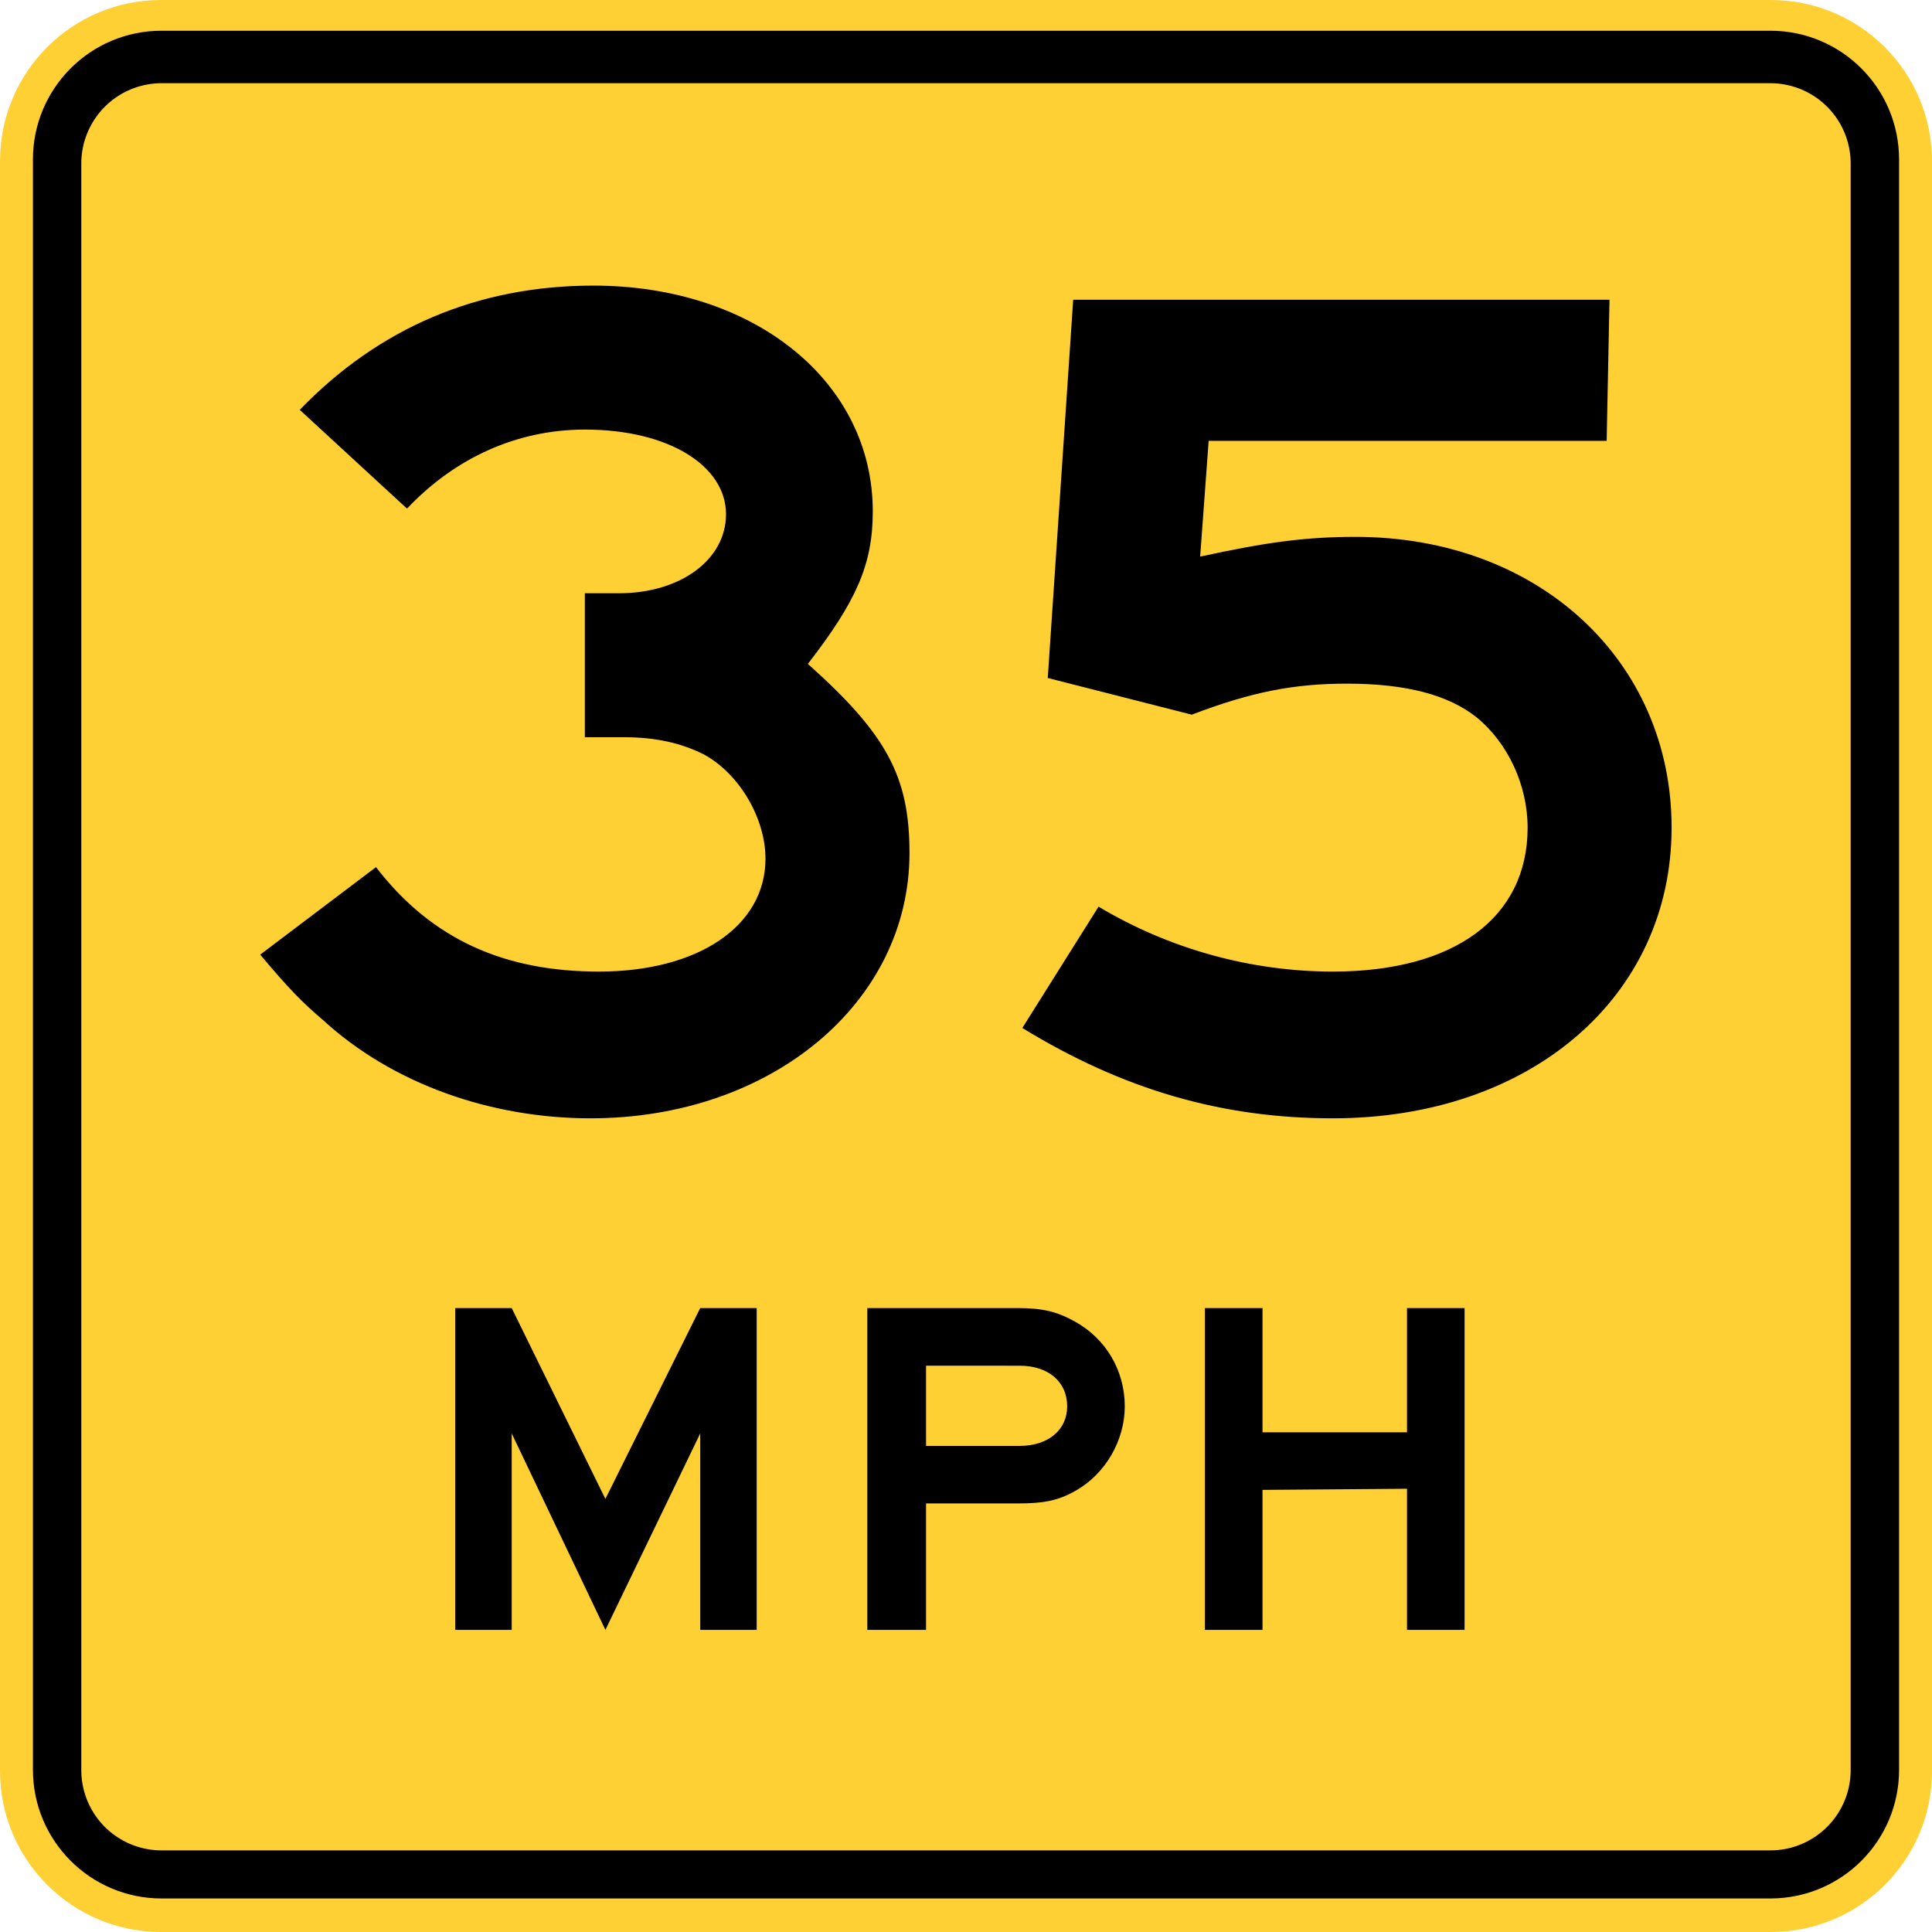
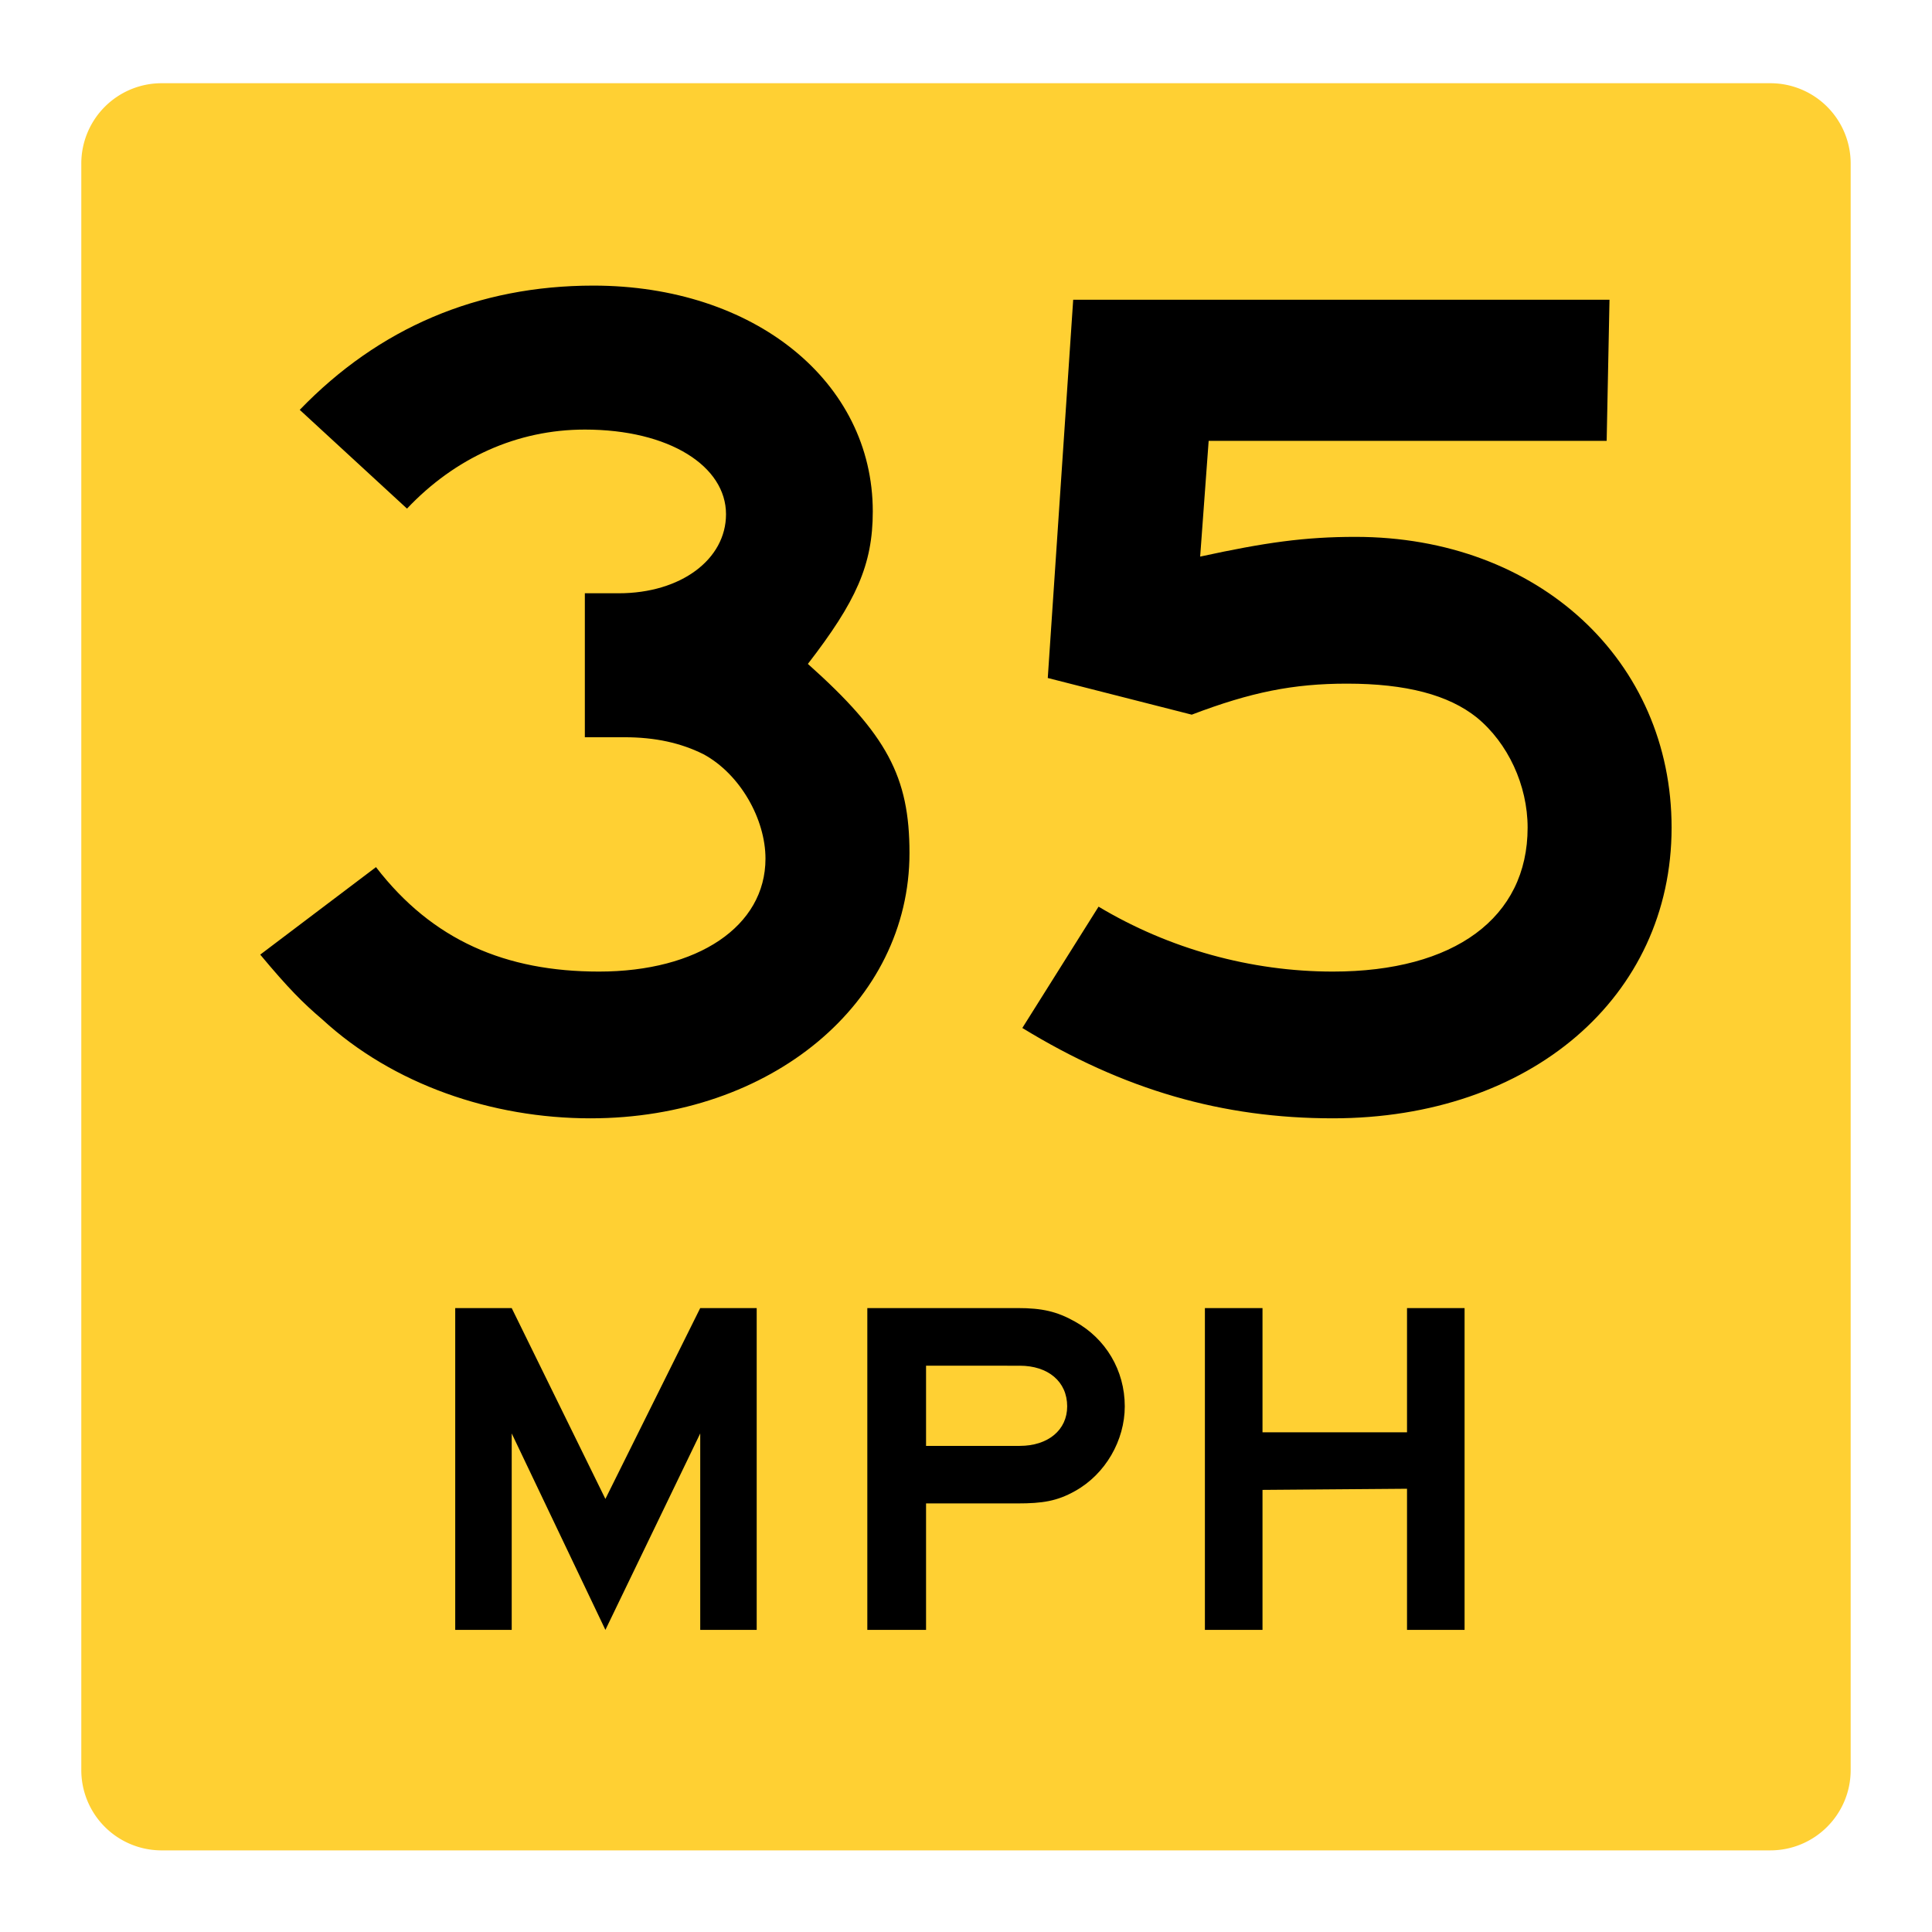
<svg xmlns="http://www.w3.org/2000/svg" width="66.243" height="66.243" viewBox="0 0 186.951 186.951">
-   <path d="M15.579 186.951h155.783c8.608 0 15.59-6.96 15.59-15.572V15.586C186.951 6.978 179.97 0 171.361 0H15.579C6.967 0 0 6.978 0 15.586v155.793c0 8.59 6.978 15.572 15.579 15.572" fill="#ffd033" fill-rule="evenodd" />
-   <path d="M15.628 183.706h155.684c6.88 0 12.453-5.567 12.453-12.45V15.434c0-6.886-5.573-12.46-12.453-12.46H15.628c-6.876 0-12.442 5.574-12.442 12.46v155.822c0 6.869 5.573 12.45 12.442 12.45" fill-rule="evenodd" />
  <path d="M15.642 179.052h155.663c4.3 0 7.776-3.485 7.776-7.778V15.833a7.77 7.77 0 0 0-7.776-7.78H15.642a7.773 7.773 0 0 0-7.775 7.78v155.44a7.768 7.768 0 0 0 7.775 7.78" fill="#ffd033" fill-rule="evenodd" />
  <path d="M57.143 108.215c-9.56 0-19.12-3.278-25.95-9.564-1.912-1.63-3.278-3.002-6.012-6.276l11.201-8.467c5.465 7.098 12.562 10.107 21.58 10.107 9.56 0 16.11-4.374 16.11-10.929 0-3.824-2.455-8.191-6.007-10.107-2.184-1.086-4.643-1.64-7.648-1.64h-3.824V57.408h3.28c6.008 0 10.38-3.274 10.38-7.649 0-4.635-5.462-8.191-13.66-8.191-6.555 0-12.563 2.734-17.209 7.648l-10.379-9.557c7.649-7.923 17.209-12.022 28.41-12.022 15.568 0 27.04 9.285 27.04 21.854 0 5.19-1.637 8.735-6.28 14.753 7.649 6.827 9.832 10.919 9.832 18.299 0 14.478-13.384 25.672-30.864 25.672m71.833 0c-10.654 0-20.215-2.727-30.05-8.742l7.377-11.74c6.83 4.092 14.753 6.282 22.673 6.282 11.744 0 18.845-5.196 18.845-13.93 0-4.1-1.909-8.192-4.918-10.655-2.727-2.184-6.826-3.277-12.562-3.277-5.19 0-9.285.818-15.021 3.002l-13.932-3.549 2.46-36.6h51.896l-.275 13.655h-38.513l-.822 11.198c6.287-1.366 10.111-1.909 15.025-1.909 17.756 0 30.593 12.016 30.593 28.134 0 16.383-13.656 28.13-32.776 28.13m-61.218 49.502v-19.01l-9.176 19.01-9.066-19.01v19.01H44.05v-31.14h5.465l9.066 18.469 9.176-18.468h5.465v31.14h-5.465zm30.917-25.562H89.61v7.758h9.066c2.735 0 4.59-1.531 4.59-3.824 0-2.406-1.855-3.934-4.59-3.934m5.356 12.125c-1.747.984-3.168 1.2-5.57 1.2H89.61v12.237h-5.683v-31.14H98.46c2.403 0 3.824.332 5.57 1.313 2.953 1.637 4.809 4.699 4.809 8.199 0 3.273-1.856 6.55-4.808 8.191m32.12 13.437V144.06l-13.984.11v13.546h-5.574v-31.14h5.574v12.02h13.984v-12.02h5.57v31.14h-5.57z" />
</svg>